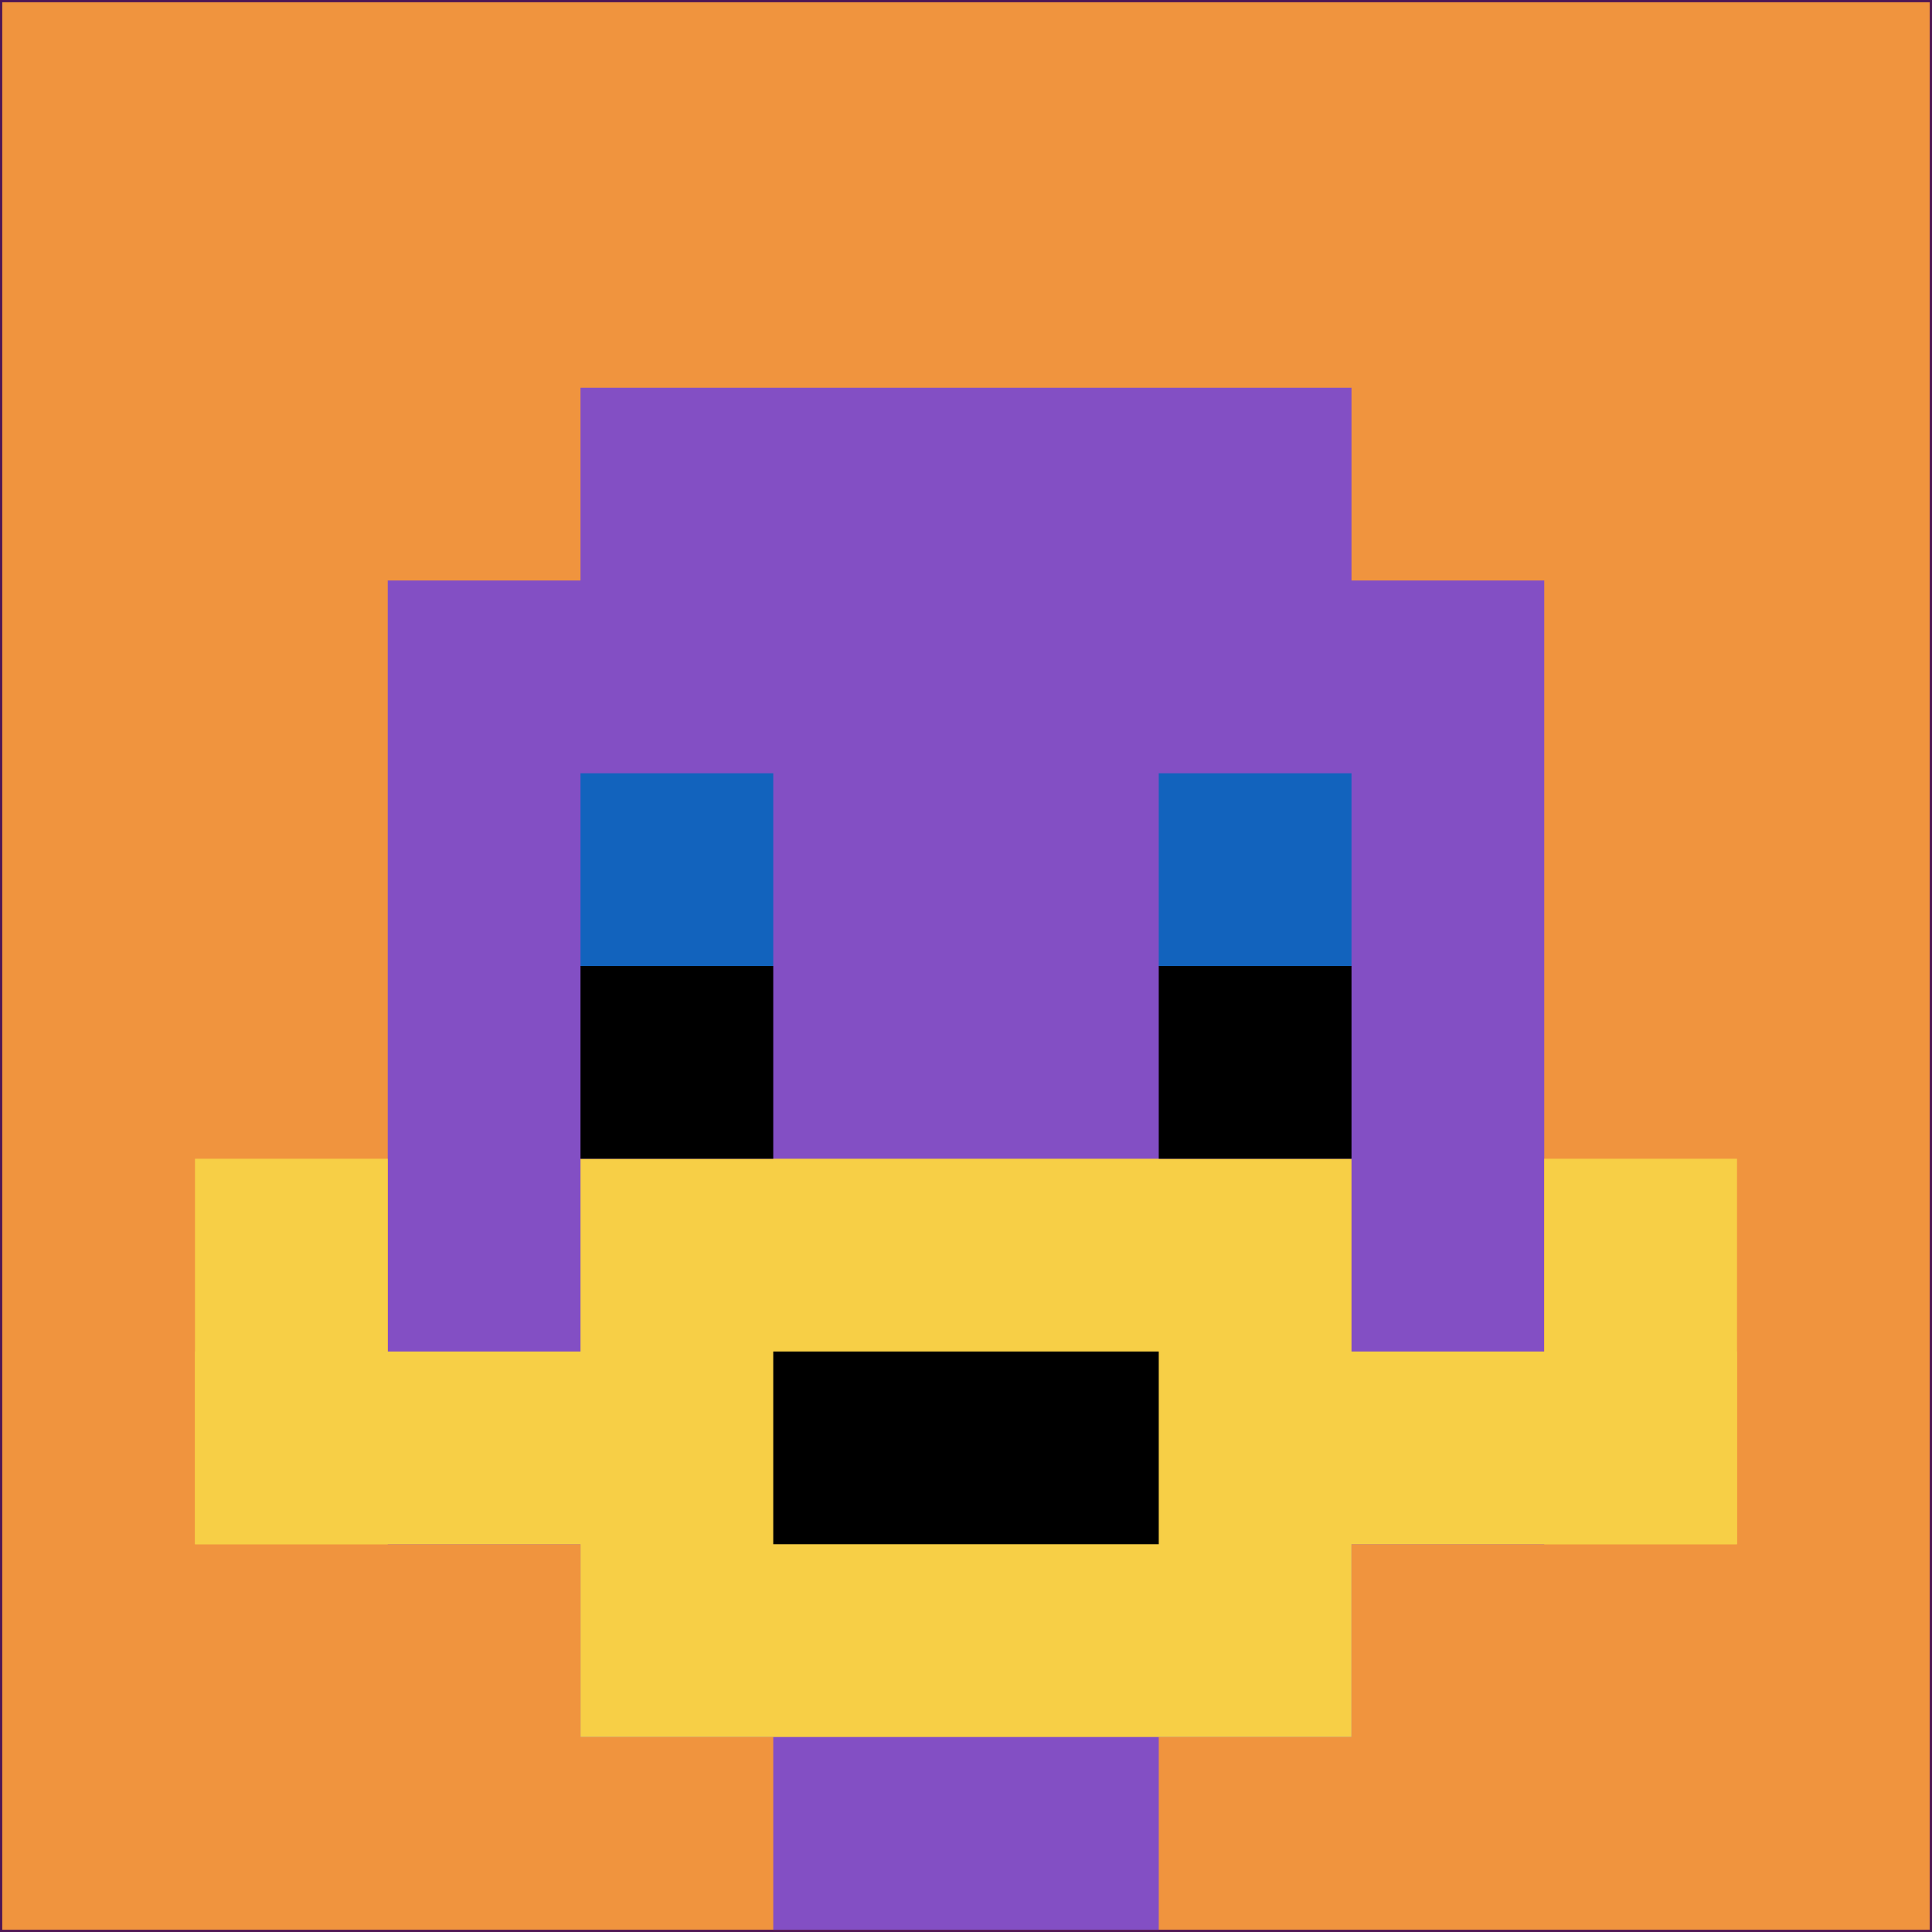
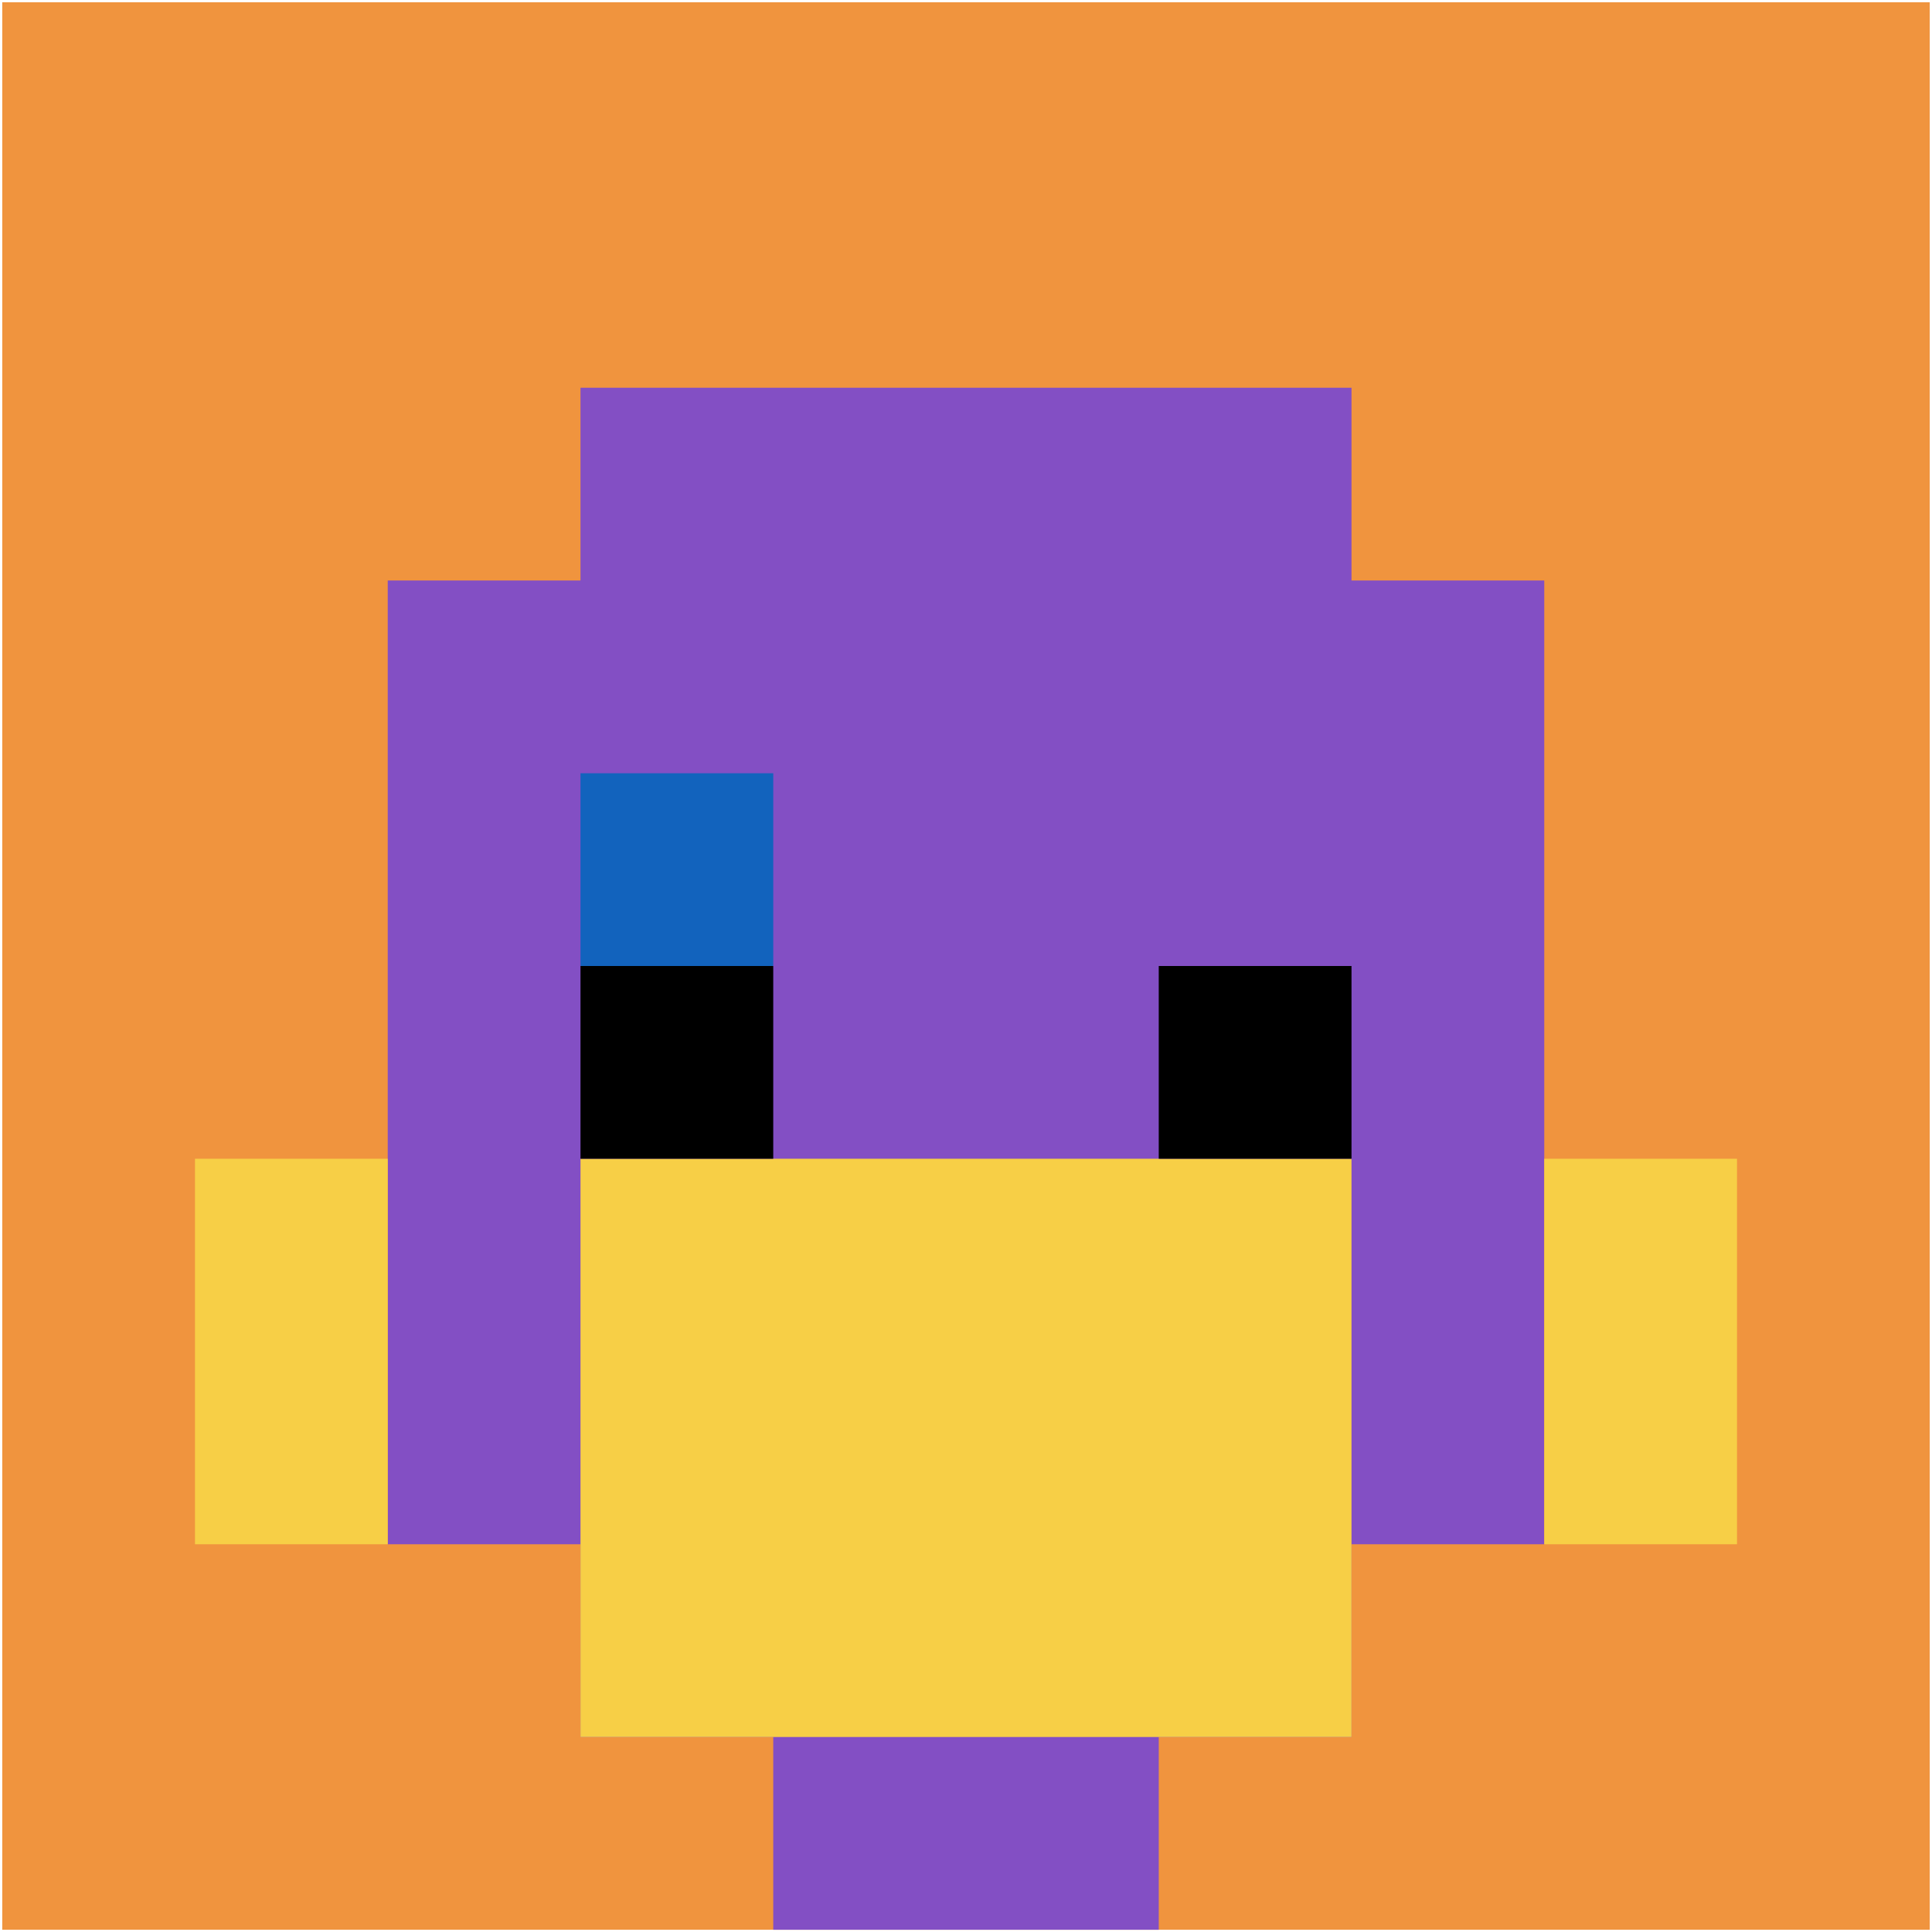
<svg xmlns="http://www.w3.org/2000/svg" version="1.1" width="861" height="861">
  <title>'goose-pfp-580666' by Dmitri Cherniak</title>
  <desc>seed=580666
backgroundColor=#4e1655
padding=35
innerPadding=1
timeout=500
dimension=1
border=false
Save=function(){return n.handleSave()}
frame=65

Rendered at Wed Oct 04 2023 10:47:28 GMT+0800 (中国标准时间)
Generated in &lt;1ms
</desc>
  <defs />
-   <rect width="100%" height="100%" fill="#4e1655" />
  <g>
    <g id="0-0">
      <rect x="1" y="1" height="859" width="859" fill="#F0943E" />
      <g>
        <rect id="1-1-3-2-4-7" x="258.7" y="172.8" width="343.6" height="601.3" fill="#834FC4" />
        <rect id="1-1-2-3-6-5" x="172.8" y="258.7" width="515.4" height="429.5" fill="#834FC4" />
        <rect id="1-1-4-8-2-2" x="344.6" y="688.2" width="171.8" height="171.8" fill="#834FC4" />
-         <rect id="1-1-1-7-8-1" x="86.9" y="602.3" width="687.2" height="85.9" fill="#F7CF46" />
        <rect id="1-1-3-6-4-3" x="258.7" y="516.4" width="343.6" height="257.7" fill="#F7CF46" />
-         <rect id="1-1-4-7-2-1" x="344.6" y="602.3" width="171.8" height="85.9" fill="#000000" />
        <rect id="1-1-1-6-1-2" x="86.9" y="516.4" width="85.9" height="171.8" fill="#F7CF46" />
        <rect id="1-1-8-6-1-2" x="688.2" y="516.4" width="85.9" height="171.8" fill="#F7CF46" />
        <rect id="1-1-3-4-1-1" x="258.7" y="344.6" width="85.9" height="85.9" fill="#1263BD" />
-         <rect id="1-1-6-4-1-1" x="516.4" y="344.6" width="85.9" height="85.9" fill="#1263BD" />
        <rect id="1-1-3-5-1-1" x="258.7" y="430.5" width="85.9" height="85.9" fill="#000000" />
        <rect id="1-1-6-5-1-1" x="516.4" y="430.5" width="85.9" height="85.9" fill="#000000" />
      </g>
      <rect x="1" y="1" stroke="white" stroke-width="0" height="859" width="859" fill="none" />
    </g>
  </g>
</svg>